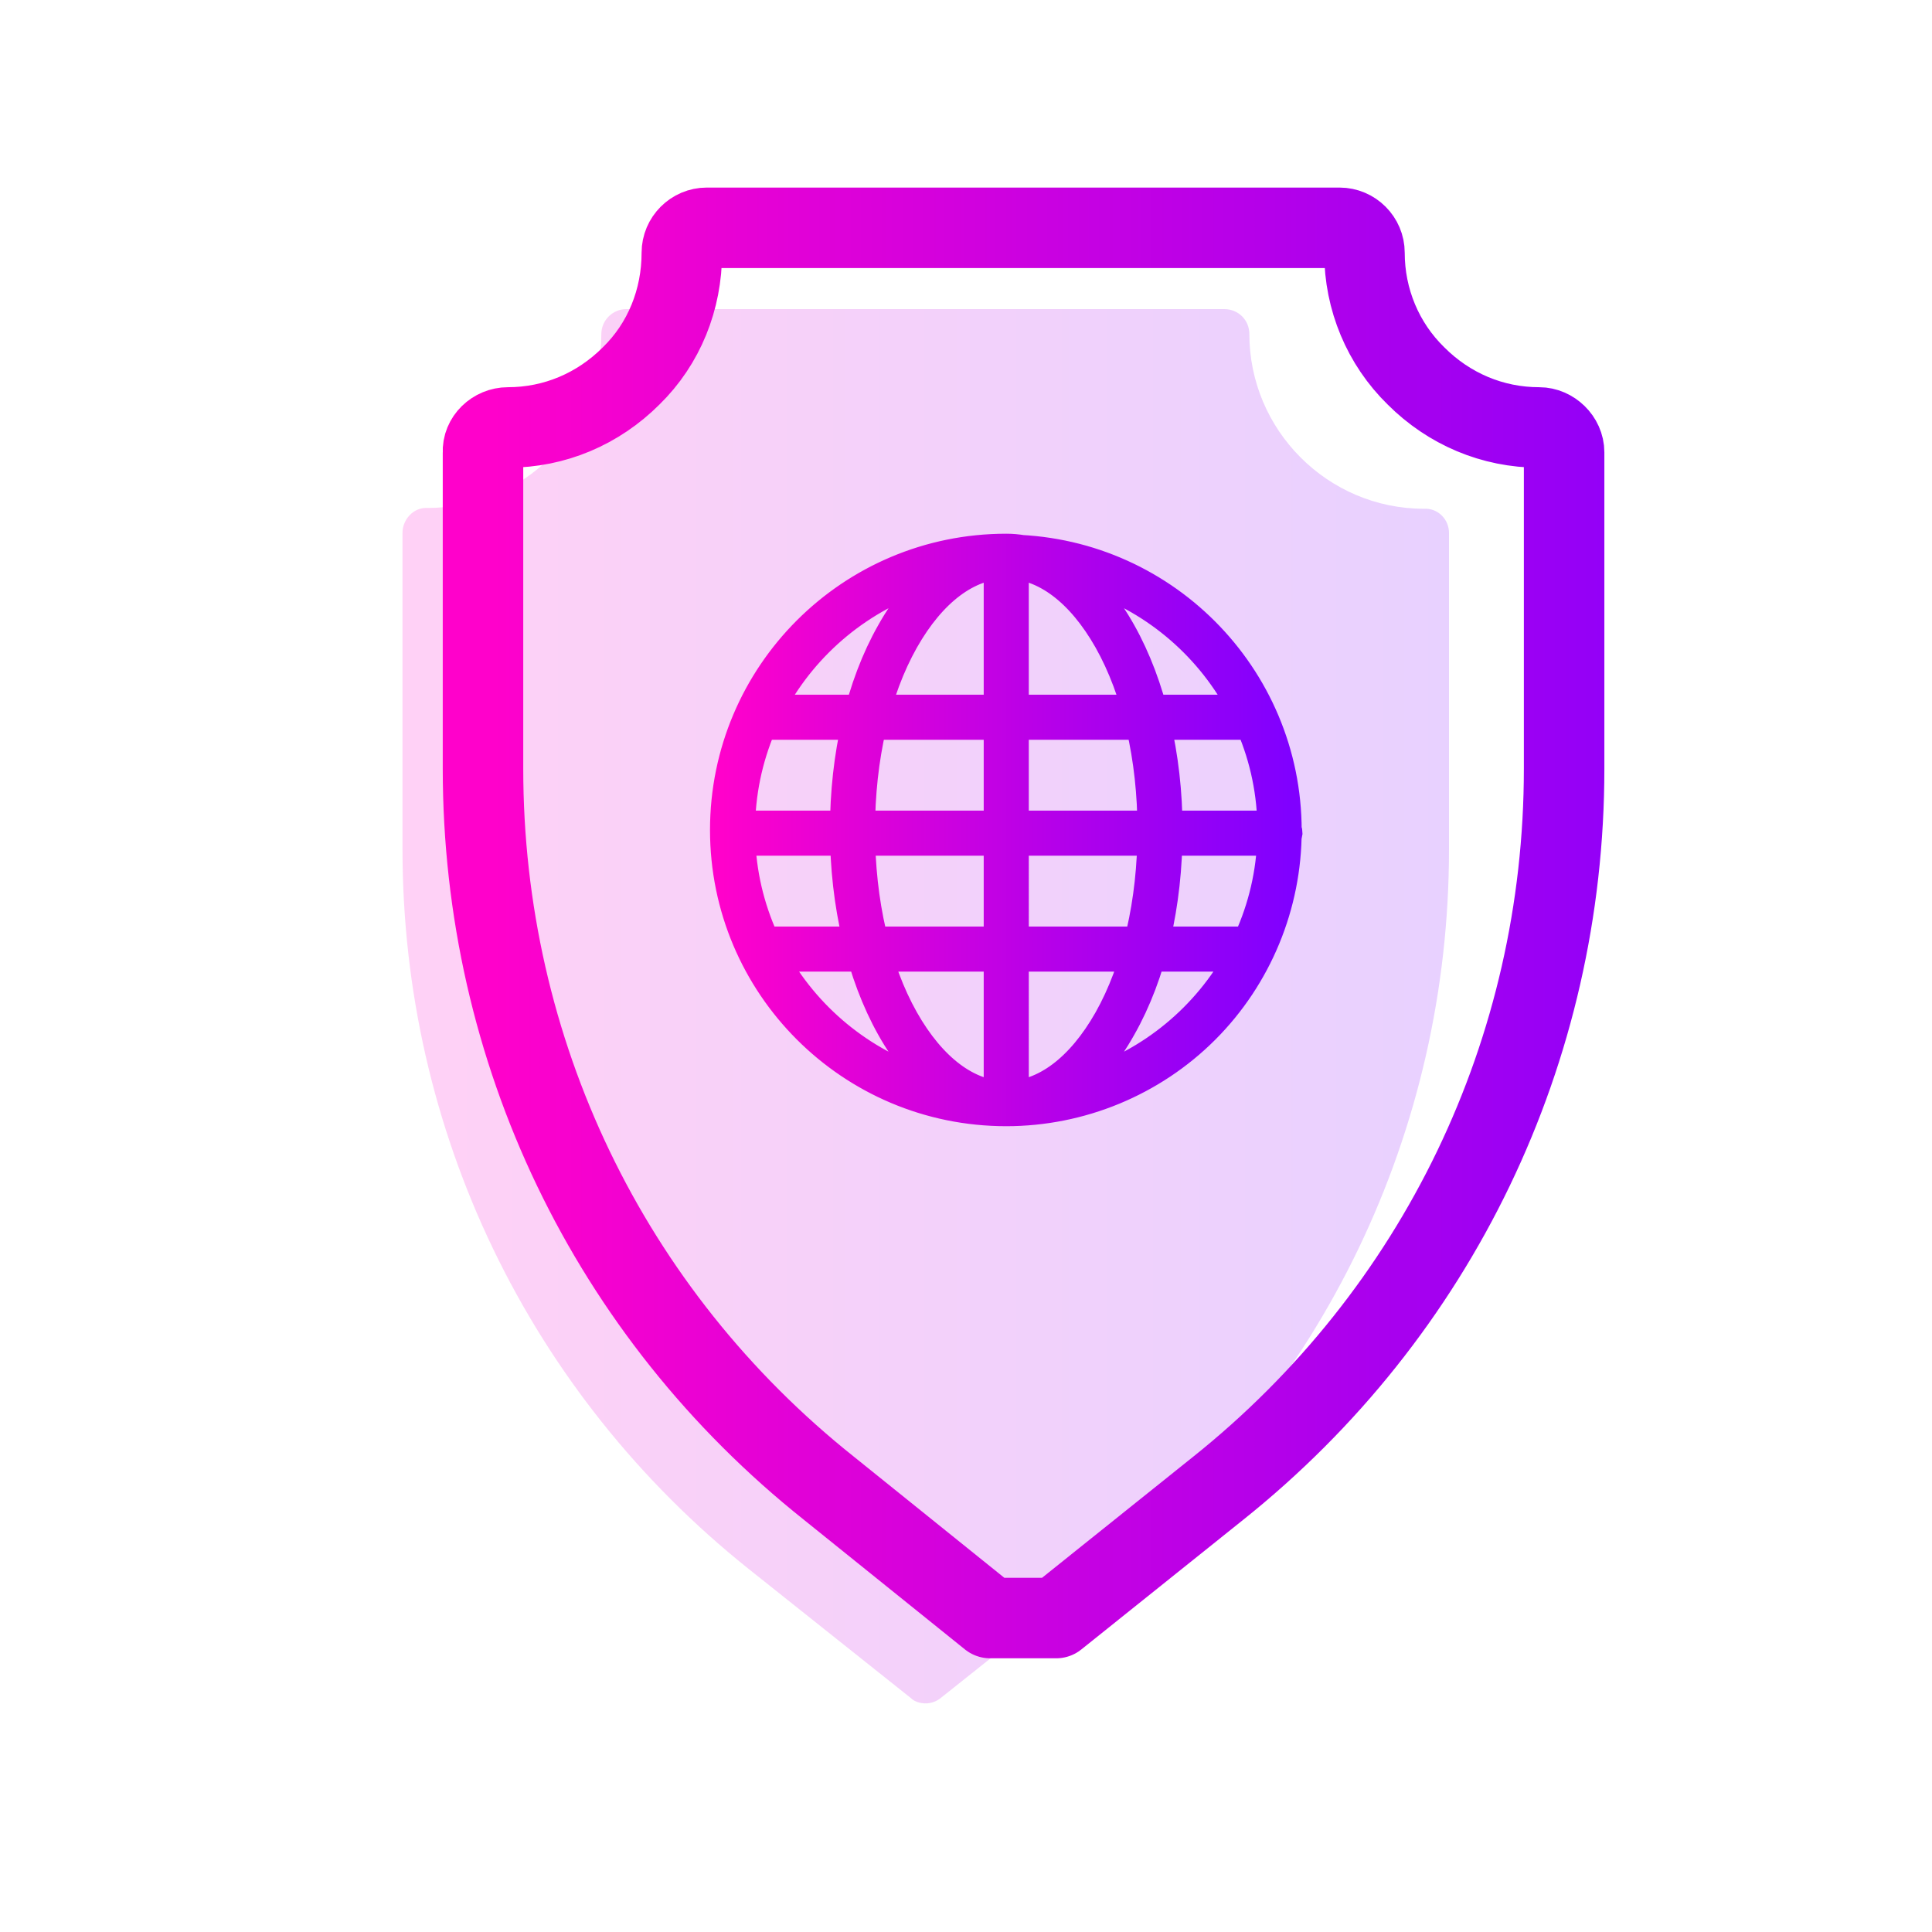
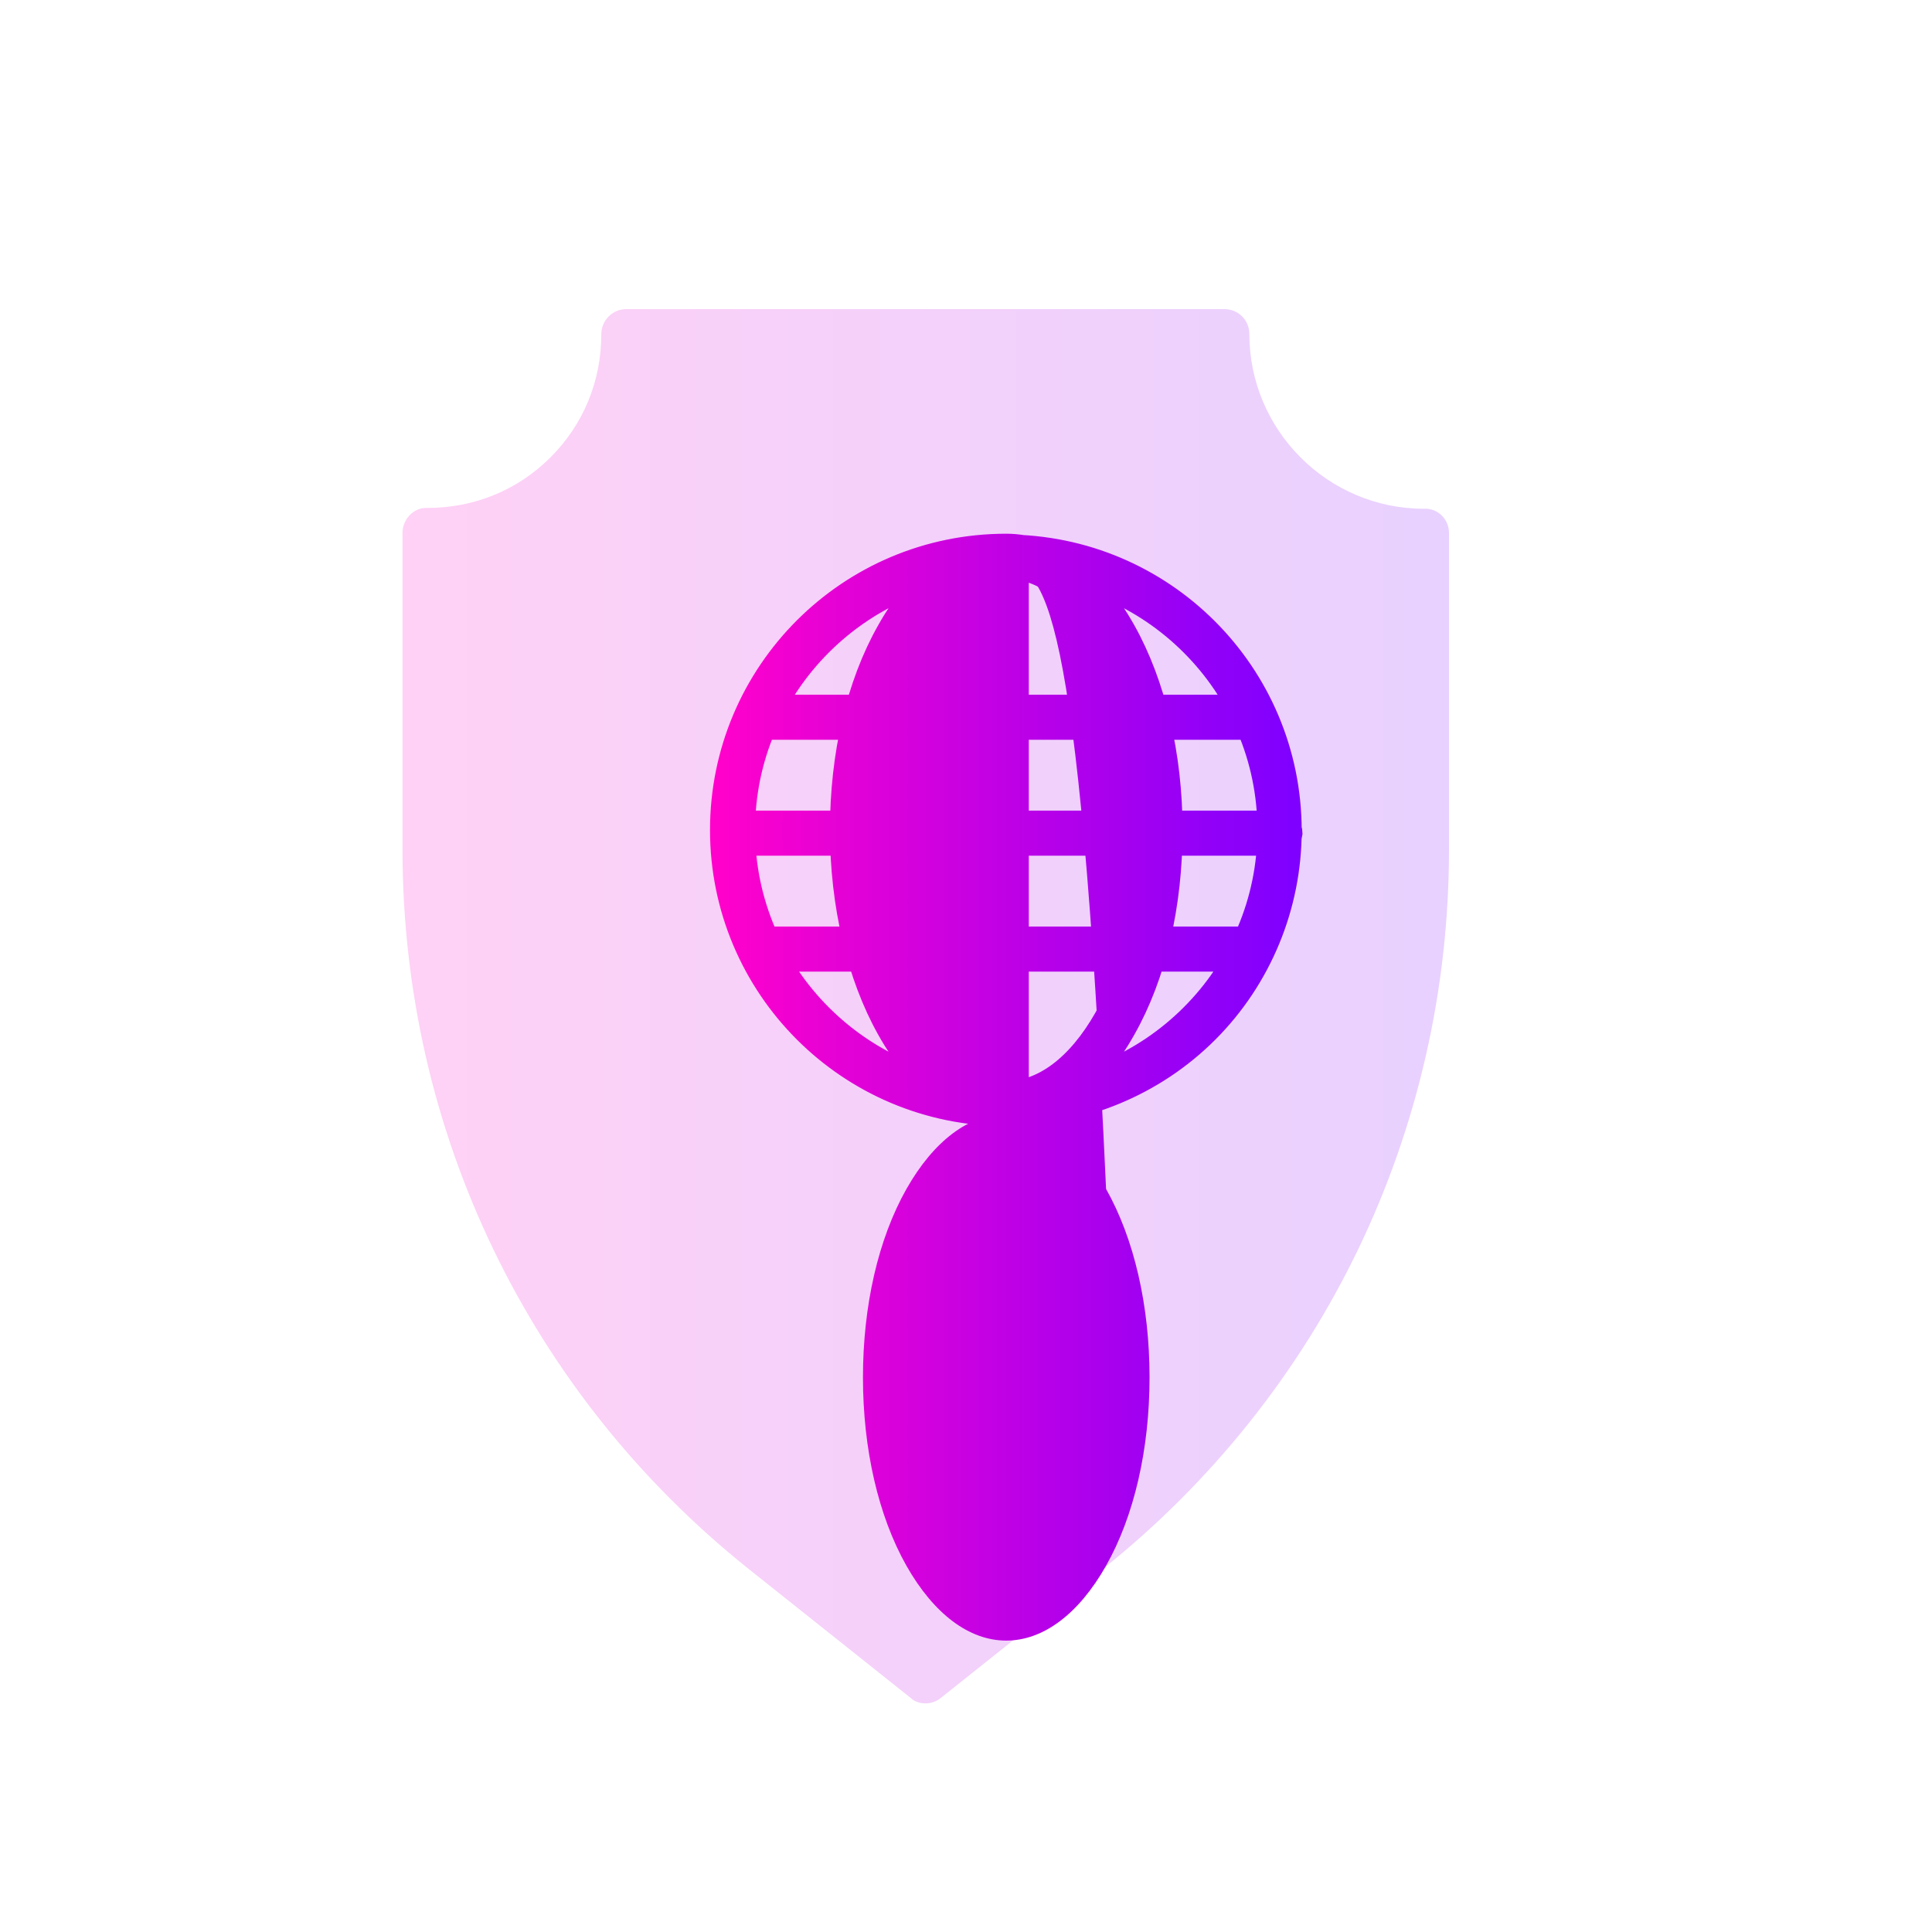
<svg xmlns="http://www.w3.org/2000/svg" xmlns:ns1="http://sodipodi.sourceforge.net/DTD/sodipodi-0.dtd" xmlns:ns2="http://www.inkscape.org/namespaces/inkscape" version="1.1" id="Livello_1" x="0px" y="0px" viewBox="0 0 24 24" style="enable-background:new 0 0 24 24;" xml:space="preserve" ns1:docname="Sicurezzadirete.svg" ns2:version="1.4 (e7c3feb100, 2024-10-09)">
  <defs id="defs18">
    <linearGradient id="SVGID_1_" gradientUnits="userSpaceOnUse" x1="5" y1="13.5" x2="18" y2="13.5" gradientTransform="matrix(1,0,0,-1,0,26)">
      <stop offset="0" style="stop-color:#FF01CB" id="stop1" />
      <stop offset="1" style="stop-color:#8000FF" id="stop2" />
    </linearGradient>
    <linearGradient id="SVGID_00000042700574968774760580000005607785861873725110_" gradientUnits="userSpaceOnUse" x1="6.128" y1="11.465" x2="22.468" y2="11.465">
      <stop offset="0" style="stop-color:#FF01CB" id="stop3" />
      <stop offset="1" style="stop-color:#8000FF" id="stop4" />
    </linearGradient>
    <linearGradient id="SVGID_00000122708631726671450330000017196780470080850859_" gradientUnits="userSpaceOnUse" x1="8.971" y1="15.687" x2="16.023" y2="15.687" gradientTransform="matrix(1,0,0,-1,0,26)">
      <stop offset="0" style="stop-color:#FF01CB" id="stop5" />
      <stop offset="1" style="stop-color:#8000FF" id="stop6" />
    </linearGradient>
    <linearGradient id="SVGID_00000031166072436473794280000015050609898141623706_" gradientUnits="userSpaceOnUse" x1="8.971" y1="15.69" x2="16.023" y2="15.69" gradientTransform="matrix(1,0,0,-1,0,26)">
      <stop offset="0" style="stop-color:#FF01CB" id="stop7" />
      <stop offset="1" style="stop-color:#8000FF" id="stop8" />
    </linearGradient>
    <linearGradient id="SVGID_00000096744144506741689060000002273566244618648764_" gradientUnits="userSpaceOnUse" x1="8.971" y1="15.688" x2="16.023" y2="15.688" gradientTransform="matrix(1,0,0,-1,0,26)">
      <stop offset="0" style="stop-color:#FF01CB" id="stop9" />
      <stop offset="1" style="stop-color:#8000FF" id="stop10" />
    </linearGradient>
    <linearGradient id="SVGID_00000036238347537031318260000012846065828511344291_" gradientUnits="userSpaceOnUse" x1="8.971" y1="17.088" x2="16.023" y2="17.088" gradientTransform="matrix(1,0,0,-1,0,26)">
      <stop offset="0" style="stop-color:#FF01CB" id="stop11" />
      <stop offset="1" style="stop-color:#8000FF" id="stop12" />
    </linearGradient>
    <linearGradient id="SVGID_00000082341937027604440110000012354057144803601598_" gradientUnits="userSpaceOnUse" x1="8.971" y1="15.65" x2="16.023" y2="15.65" gradientTransform="matrix(1,0,0,-1,0,26)">
      <stop offset="0" style="stop-color:#FF01CB" id="stop13" />
      <stop offset="1" style="stop-color:#8000FF" id="stop14" />
    </linearGradient>
    <linearGradient id="SVGID_00000041264108611013475320000013349317558864021673_" gradientUnits="userSpaceOnUse" x1="8.971" y1="14.212" x2="16.023" y2="14.212" gradientTransform="matrix(1,0,0,-1,0,26)">
      <stop offset="0" style="stop-color:#FF01CB" id="stop15" />
      <stop offset="1" style="stop-color:#8000FF" id="stop16" />
    </linearGradient>
    <linearGradient id="SVGID_00000103977539876084157420000009681292718687903895_" gradientUnits="userSpaceOnUse" x1="8.971" y1="15.689" x2="16.023" y2="15.689" gradientTransform="matrix(1,0,0,-1,0,26)">
      <stop offset="0" style="stop-color:#FF01CB" id="stop17" />
      <stop offset="1" style="stop-color:#8000FF" id="stop18" />
    </linearGradient>
  </defs>
  <style type="text/css" id="style1">
	.st0{fill:url(#SVGID_1_);fill-opacity:0.18;}
	.st1{fill:none;stroke:url(#SVGID_00000129198166319787992760000000479952794957842601_);stroke-linejoin:round;}
	.st2{fill:url(#SVGID_00000045596805528012443720000010940492503454136469_);}
	.st3{fill:url(#SVGID_00000021802225764284182050000006706194909452842382_);}
	.st4{fill:url(#SVGID_00000022548214200304767180000016835760922281427089_);}
	.st5{fill:url(#SVGID_00000070814591084875938260000004885469069034096063_);}
	.st6{fill:url(#SVGID_00000069372322203627528580000003438980624380485025_);}
	.st7{fill:url(#SVGID_00000042697796747032007590000008805851189825816483_);}
	.st8{fill:none;stroke:url(#SVGID_00000113347438712135362670000006225442333686247046_);stroke-width:0.3;stroke-miterlimit:10;}
</style>
  <path class="st0" d="m 18,6.62 v 3.93 c 0,3.5 -1.57,6.76 -4.3,8.94 l -2.01,1.6 c -0.06,0.05 -0.13,0.07 -0.19,0.07 -0.07,0 -0.14,-0.02 -0.19,-0.07 L 9.3,19.49 C 6.57,17.31 5,14.05 5,10.55 V 6.62 C 5,6.45 5.14,6.3 5.31,6.31 5.89,6.31 6.43,6.09 6.84,5.68 7.25,5.27 7.47,4.73 7.47,4.15 7.47,3.98 7.61,3.84 7.78,3.84 h 7.43 c 0.08,0 0.16,0.03 0.22,0.09 0.06,0.06 0.09,0.14 0.09,0.22 0,1.19 0.97,2.17 2.17,2.17 C 17.86,6.31 18,6.45 18,6.62 Z" id="path2" style="fill:url(#SVGID_1_)" />
-   <path style="fill:none;stroke:url(#SVGID_00000042700574968774760580000005607785861873725110_);stroke-linejoin:round" d="m 19.43,5.62 v 3.93 c 0,3.5 -1.57,6.76 -4.3,8.94 L 13.12,20.1 H 12.3 l -2,-1.61 C 7.56,16.31 6,13.05 6,9.55 V 5.62 C 5.99,5.45 6.14,5.31 6.31,5.31 6.89,5.31 7.43,5.08 7.84,4.67 8.25,4.27 8.47,3.72 8.47,3.14 8.47,2.97 8.61,2.83 8.78,2.83 h 7.86 c 0.17,0 0.31,0.14 0.31,0.31 0,0.58 0.23,1.13 0.64,1.53 0.41,0.41 0.95,0.64 1.53,0.64 0.16,0 0.31,0.14 0.31,0.31 z" id="path4" />
  <path style="fill:url(#SVGID_00000122708631726671450330000017196780470080850859_)" d="m 12.5,13.84 c -1.95,0 -3.53,-1.58 -3.53,-3.53 0,-1.95 1.58,-3.53 3.53,-3.53 1.95,0 3.53,1.58 3.53,3.53 0,0.94 -0.37,1.83 -1.03,2.49 -0.67,0.67 -1.57,1.04 -2.5,1.04 z m 0,-6.8 c -1.8,0 -3.27,1.47 -3.27,3.27 0,1.8 1.47,3.27 3.27,3.27 1.8,0 3.27,-1.47 3.27,-3.27 0,-1.8 -1.47,-3.27 -3.27,-3.27 z" id="path6" />
-   <path style="fill:url(#SVGID_00000031166072436473794280000015050609898141623706_)" d="m 12.5,13.84 c -0.56,0 -1.08,-0.38 -1.46,-1.06 -0.37,-0.66 -0.58,-1.54 -0.58,-2.47 0,-0.93 0.2,-1.8 0.58,-2.47 0.38,-0.68 0.91,-1.06 1.46,-1.06 0.56,0 1.08,0.38 1.46,1.06 0.37,0.66 0.58,1.54 0.58,2.47 0,0.93 -0.2,1.8 -0.58,2.47 -0.38,0.68 -0.9,1.06 -1.46,1.06 z m 0,-6.8 c -0.46,0 -0.9,0.33 -1.24,0.93 -0.35,0.62 -0.54,1.45 -0.54,2.34 0,0.89 0.19,1.72 0.54,2.34 0.34,0.6 0.78,0.93 1.24,0.93 0.46,0 0.9,-0.33 1.24,-0.93 0.35,-0.62 0.54,-1.45 0.54,-2.34 0,-0.89 -0.19,-1.72 -0.54,-2.34 C 13.4,7.37 12.96,7.04 12.5,7.04 Z" id="path8" />
+   <path style="fill:url(#SVGID_00000031166072436473794280000015050609898141623706_)" d="m 12.5,13.84 c -0.56,0 -1.08,-0.38 -1.46,-1.06 -0.37,-0.66 -0.58,-1.54 -0.58,-2.47 0,-0.93 0.2,-1.8 0.58,-2.47 0.38,-0.68 0.91,-1.06 1.46,-1.06 0.56,0 1.08,0.38 1.46,1.06 0.37,0.66 0.58,1.54 0.58,2.47 0,0.93 -0.2,1.8 -0.58,2.47 -0.38,0.68 -0.9,1.06 -1.46,1.06 z c -0.46,0 -0.9,0.33 -1.24,0.93 -0.35,0.62 -0.54,1.45 -0.54,2.34 0,0.89 0.19,1.72 0.54,2.34 0.34,0.6 0.78,0.93 1.24,0.93 0.46,0 0.9,-0.33 1.24,-0.93 0.35,-0.62 0.54,-1.45 0.54,-2.34 0,-0.89 -0.19,-1.72 -0.54,-2.34 C 13.4,7.37 12.96,7.04 12.5,7.04 Z" id="path8" />
  <path style="fill:url(#SVGID_00000096744144506741689060000002273566244618648764_)" d="m 12.5,13.84 c -0.07,0 -0.13,-0.06 -0.13,-0.13 V 6.92 c 0,-0.07 0.06,-0.13 0.13,-0.13 0.07,0 0.13,0.06 0.13,0.13 v 6.79 c 0,0.07 -0.06,0.13 -0.13,0.13 z" id="path10" />
  <path style="fill:url(#SVGID_00000036238347537031318260000012846065828511344291_)" d="M 15.52,9.04 H 9.48 c -0.05,0 -0.1,-0.06 -0.1,-0.13 0,-0.07 0.04,-0.13 0.1,-0.13 h 6.04 c 0.05,0 0.1,0.06 0.1,0.13 0,0.07 -0.05,0.13 -0.1,0.13 z" id="path12" />
  <path style="fill:url(#SVGID_00000082341937027604440110000012354057144803601598_)" d="M 15.93,10.48 H 9.12 c -0.05,0 -0.1,-0.06 -0.1,-0.13 0,-0.07 0.04,-0.13 0.1,-0.13 h 6.81 c 0.05,0 0.1,0.06 0.1,0.13 -0.01,0.07 -0.05,0.13 -0.1,0.13 z" id="path14" />
-   <path style="fill:url(#SVGID_00000041264108611013475320000013349317558864021673_)" d="M 15.52,11.92 H 9.48 c -0.05,0 -0.1,-0.06 -0.1,-0.13 0,-0.07 0.04,-0.13 0.1,-0.13 h 6.04 c 0.05,0 0.1,0.06 0.1,0.13 -0.01,0.07 -0.05,0.13 -0.1,0.13 z" id="path16" />
  <path style="fill:none;stroke:url(#SVGID_00000103977539876084157420000009681292718687903895_);stroke-width:0.3;stroke-miterlimit:10" d="m 12.5,13.84 c -1.95,0 -3.53,-1.58 -3.53,-3.53 0,-1.95 1.58,-3.53 3.53,-3.53 m 0,7.06 v 0 c 0.93,0 1.83,-0.37 2.49,-1.03 0.66,-0.66 1.03,-1.56 1.03,-2.49 0,-1.95 -1.58,-3.53 -3.53,-3.53 m 0.01,7.05 c -0.56,0 -1.08,-0.38 -1.46,-1.06 -0.37,-0.66 -0.58,-1.54 -0.58,-2.47 0,-0.93 0.2,-1.8 0.58,-2.47 0.38,-0.68 0.91,-1.06 1.46,-1.06 0.56,0 1.08,0.38 1.46,1.06 0.37,0.66 0.58,1.54 0.58,2.47 0,0.93 -0.2,1.8 -0.58,2.47 -0.38,0.68 -0.9,1.06 -1.46,1.06 z m 0,0 c -0.07,0 -0.13,-0.06 -0.13,-0.13 V 6.92 c 0,-0.07 0.06,-0.13 0.13,-0.13 m 0,7.05 c 0.07,0 0.13,-0.06 0.13,-0.13 V 6.92 c 0,-0.07 -0.06,-0.13 -0.13,-0.13 m 0,0.25 c -1.8,0 -3.27,1.47 -3.27,3.27 0,1.8 1.47,3.27 3.27,3.27 m 0,-6.54 c 1.8,0 3.27,1.47 3.27,3.27 0,1.8 -1.47,3.27 -3.27,3.27 m 0,-6.54 c -0.46,0 -0.9,0.33 -1.24,0.93 -0.35,0.62 -0.54,1.45 -0.54,2.34 0,0.89 0.19,1.72 0.54,2.34 0.34,0.6 0.78,0.93 1.24,0.93 m 0,-6.54 c 0.46,0 0.9,0.33 1.24,0.93 0.35,0.62 0.54,1.45 0.54,2.34 0,0.89 -0.19,1.72 -0.54,2.34 -0.34,0.6 -0.78,0.93 -1.24,0.93 M 15.52,9.04 H 9.48 c -0.05,0 -0.1,-0.06 -0.1,-0.13 0,-0.07 0.04,-0.13 0.1,-0.13 h 6.04 c 0.05,0 0.1,0.06 0.1,0.13 0,0.07 -0.05,0.13 -0.1,0.13 z m 0.41,1.44 H 9.12 c -0.05,0 -0.1,-0.06 -0.1,-0.13 0,-0.07 0.04,-0.13 0.1,-0.13 h 6.81 c 0.05,0 0.1,0.06 0.1,0.13 -0.01,0.07 -0.05,0.13 -0.1,0.13 z m -0.41,1.44 H 9.48 c -0.05,0 -0.1,-0.06 -0.1,-0.13 0,-0.07 0.04,-0.13 0.1,-0.13 h 6.04 c 0.05,0 0.1,0.06 0.1,0.13 -0.01,0.07 -0.05,0.13 -0.1,0.13 z" id="path18" />
</svg>